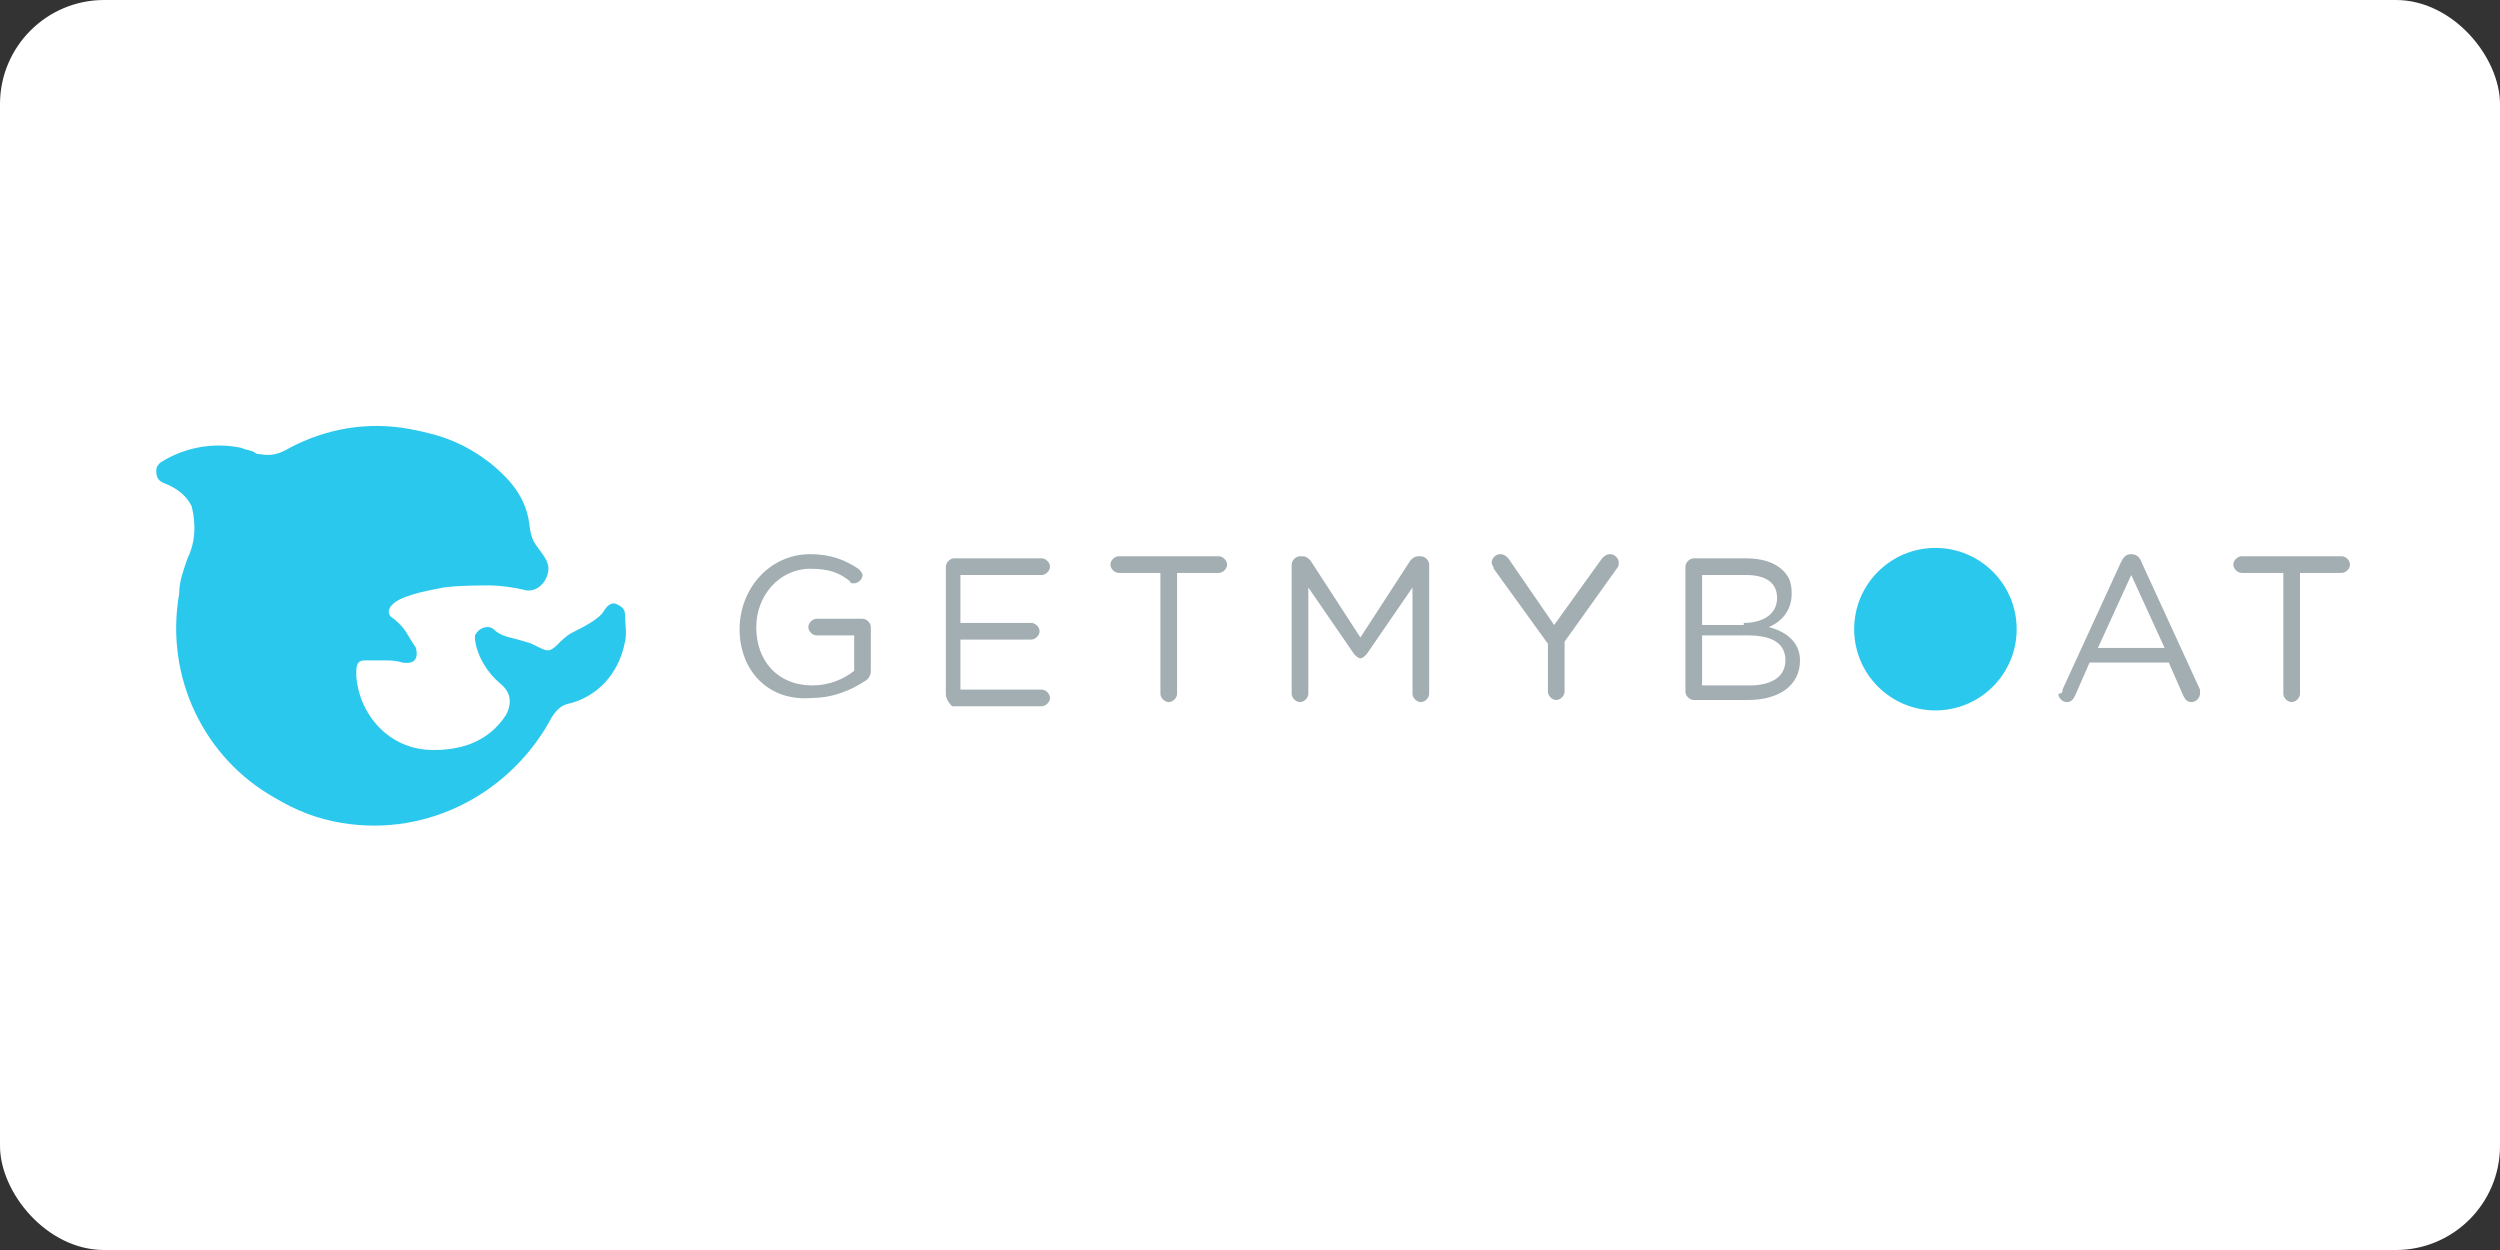
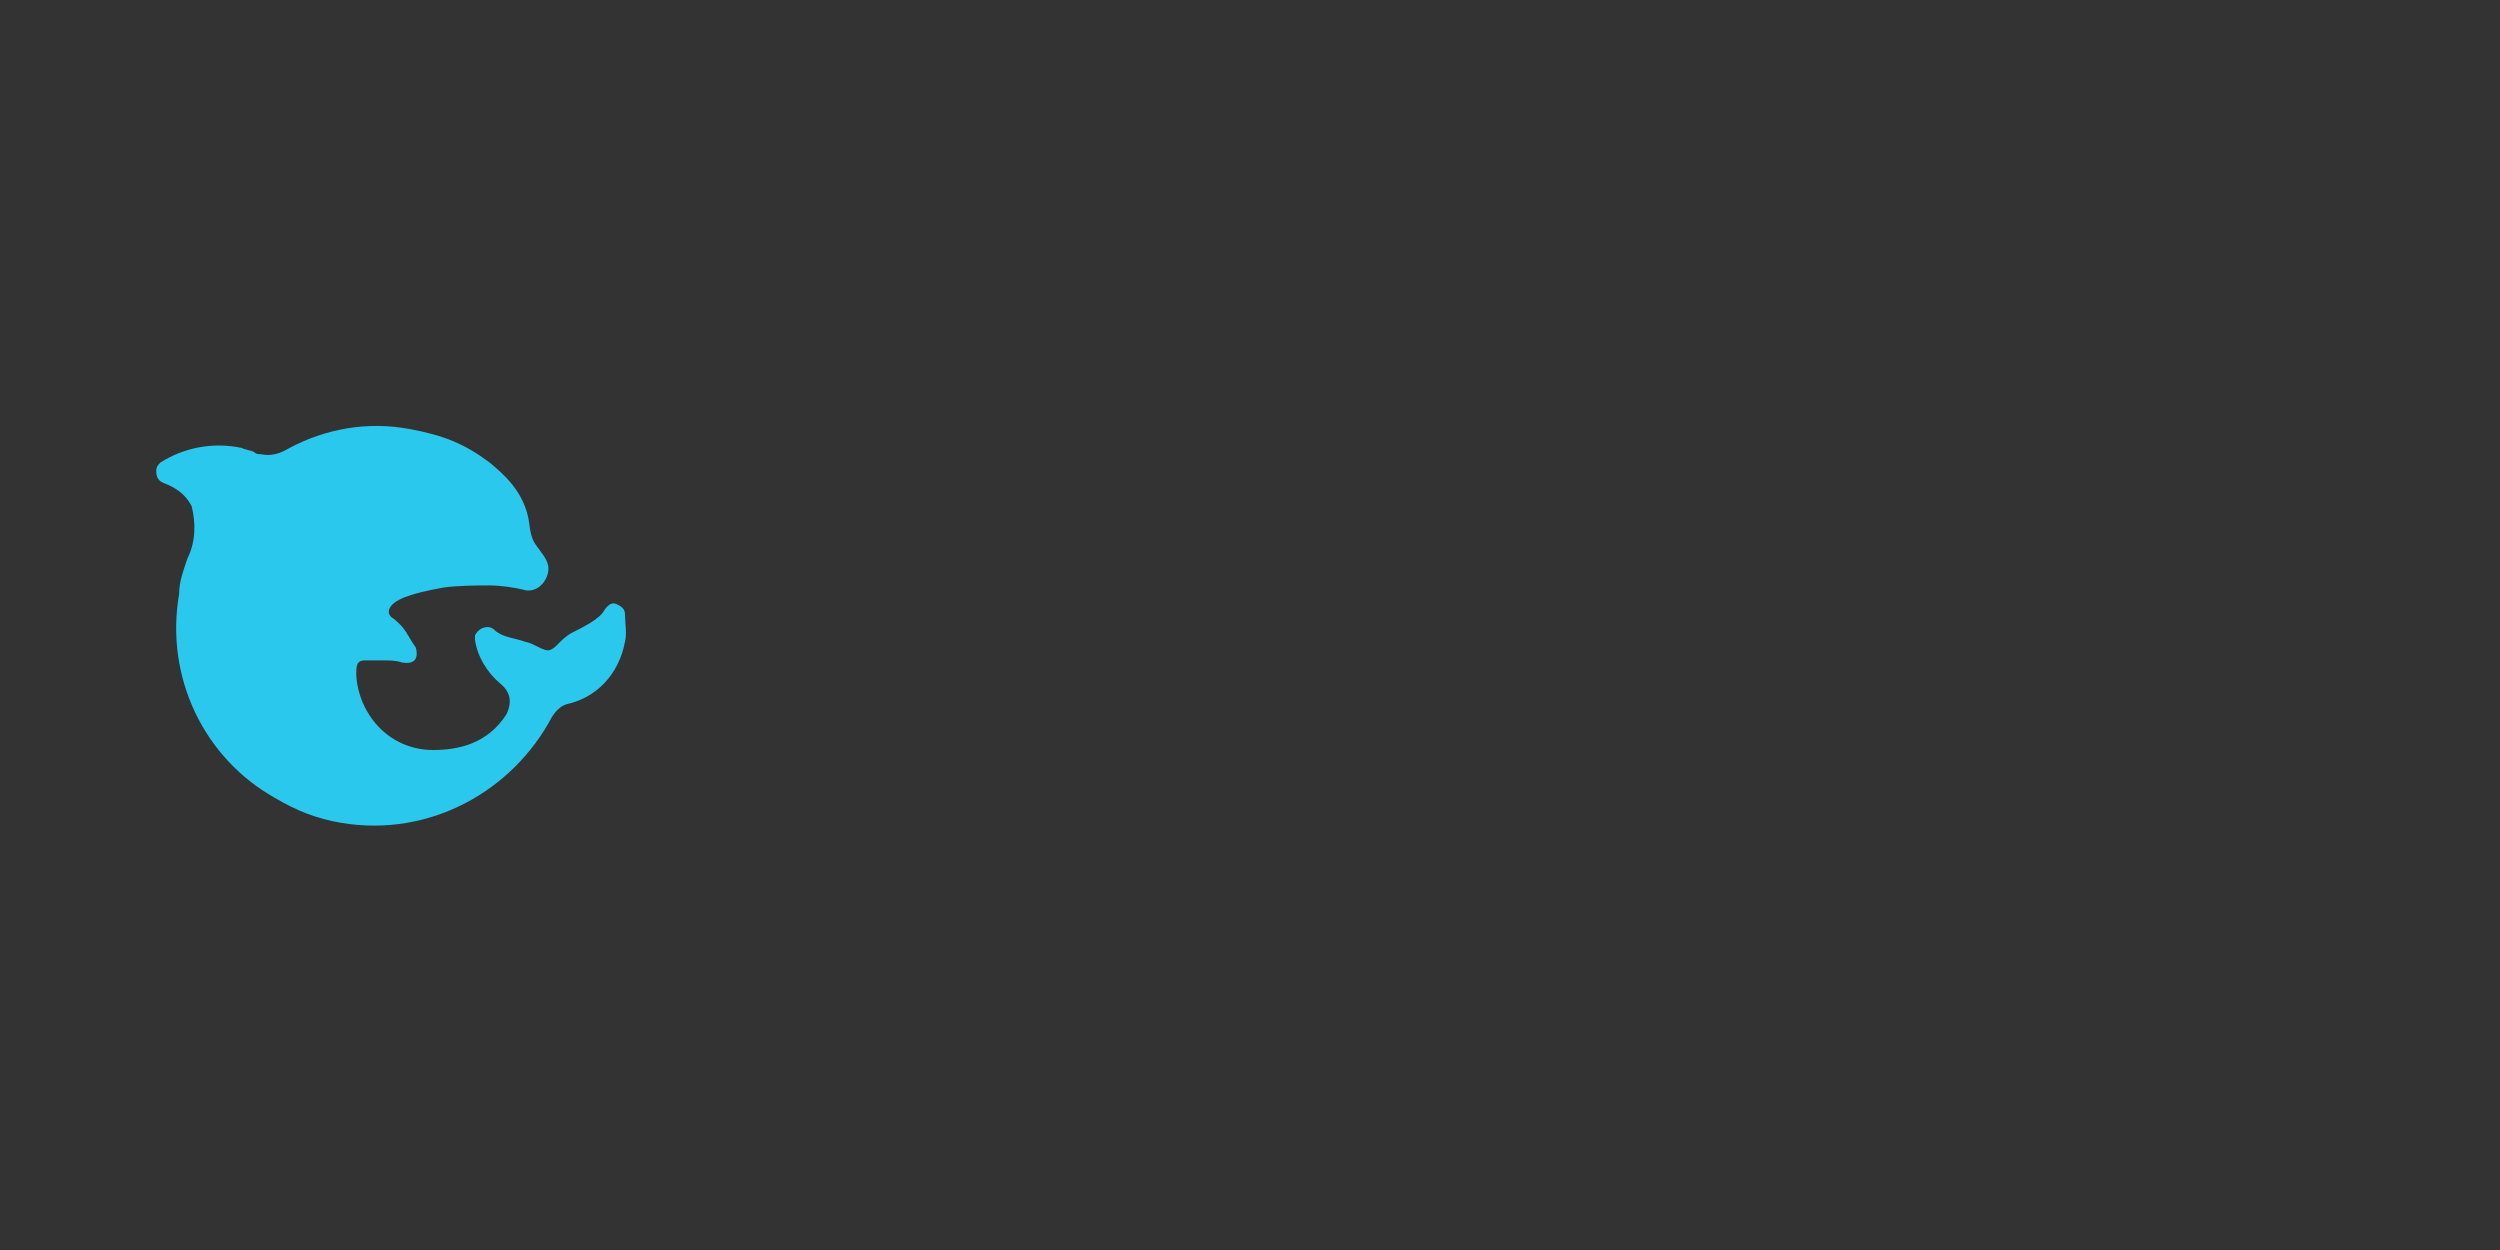
<svg xmlns="http://www.w3.org/2000/svg" version="1.1" id="Layer_1" x="0" y="0" width="120" height="60" xml:space="preserve">
  <rect width="100%" height="100%" fill="#333333" stroke="none" />
-   <rect width="120" height="60" rx="5" fill="white" />
  <style>.st0{fill:#2bc8ed}.st1{fill:#a3aeb2}</style>
  <switch>
    <g>
      <path class="st0" d="M13.2 38.3c1 .6 2 1 3.2 1.2 4.2.7 8.2-1.5 10.1-5.1.2-.3.4-.5.7-.6 1.4-.3 2.5-1.4 2.8-3 .1-.4 0-.9 0-1.3 0-.3-.2-.4-.4-.5s-.4 0-.6.3c-.2.4-1 .8-1.6 1.1-.5.3-.7.7-1 .8-.3.1-.7-.3-1.2-.4-.6-.2-1-.2-1.4-.5-.1-.1-.2-.2-.4-.2-.3 0-.5.2-.6.4v.2c.1.8.6 1.6 1.2 2.1.5.4.6.9.3 1.5-.9 1.4-2.3 1.7-3.5 1.7-2.2 0-3.6-1.8-3.7-3.6 0-.4 0-.7.4-.7h1c.2 0 .5 0 .8.1.6.1.7-.2.7-.4 0-.1 0-.3-.1-.4-.4-.6-.4-.8-1-1.3-.2-.1-.3-.3-.2-.5.2-.4.9-.7 2.6-1 .7-.1 1.7-.1 2.2-.1.5 0 1.2.1 1.6.2.6.2 1.1-.3 1.2-.8.1-.4-.1-.7-.4-1.1-.2-.3-.4-.4-.5-1.3-.2-1.5-1.3-2.4-1.9-2.9-1.2-.9-2.2-1.3-3.8-1.6-2.1-.4-4.1 0-5.8.9-.5.3-.9.4-1.4.3-.1 0-.2 0-.3-.1-.2-.1-.4-.1-.6-.2-1.4-.3-2.8 0-3.9.7-.1.1-.2.2-.2.4 0 .3.1.5.4.6.5.2 1 .5 1.3 1.1.2.8.2 1.7-.2 2.5-.2.6-.4 1.1-.4 1.7-.7 4 1.2 7.9 4.6 9.8z" />
-       <path class="st1" d="M35.5 30.2c0-1.9 1.4-3.6 3.4-3.6 1 0 1.7.3 2.3.7.1.1.2.2.2.3 0 .2-.2.4-.4.4-.1 0-.2 0-.2-.1-.5-.4-1-.6-1.9-.6-1.5 0-2.6 1.3-2.6 2.8 0 1.6 1 2.8 2.7 2.8.8 0 1.5-.3 2-.7v-1.7h-1.8c-.2 0-.4-.2-.4-.4s.2-.4.4-.4h2.2c.2 0 .4.2.4.4v2.1c0 .2-.1.4-.3.5-.6.4-1.5.8-2.5.8-2.1.2-3.5-1.3-3.5-3.3zM45.4 33.3v-6.1c0-.2.2-.4.4-.4H50c.2 0 .4.2.4.4s-.2.4-.4.4h-3.9v2.3h3.4c.2 0 .4.2.4.4s-.2.4-.4.4h-3.4v2.4H50c.2 0 .4.2.4.4s-.2.4-.4.4h-4.3c-.2-.2-.3-.4-.3-.6zM55.7 27.5h-2c-.2 0-.4-.2-.4-.4s.2-.4.4-.4h4.8c.2 0 .4.2.4.4s-.2.4-.4.4h-2v5.8c0 .2-.2.4-.4.4s-.4-.2-.4-.4v-5.8zM62 27.1c0-.2.2-.4.4-.4h.1c.2 0 .3.1.4.2l2.4 3.7 2.4-3.7c.1-.1.2-.2.4-.2h.1c.2 0 .4.2.4.4v6.2c0 .2-.2.4-.4.4s-.4-.2-.4-.4v-5.1l-2.2 3.2c-.1.1-.2.2-.3.2-.1 0-.2-.1-.3-.2l-2.2-3.2v5.1c0 .2-.2.4-.4.4s-.4-.2-.4-.4v-6.2zM74.3 30.9l-2.6-3.6c0-.1-.1-.2-.1-.3 0-.2.2-.4.4-.4s.3.1.4.2l2.2 3.2 2.3-3.2c.1-.1.2-.2.4-.2s.4.2.4.4c0 .1 0 .2-.1.3l-2.5 3.5v2.4c0 .2-.2.4-.4.4s-.4-.2-.4-.4v-2.3zM80.9 27.2c0-.2.2-.4.4-.4h2.5c.8 0 1.4.2 1.8.6.3.3.4.6.4 1.1 0 .9-.6 1.4-1.1 1.6.8.2 1.5.7 1.5 1.6 0 1.2-1 1.9-2.5 1.9h-2.6c-.2 0-.4-.2-.4-.4v-6zm2.8 2.7c.9 0 1.6-.4 1.6-1.2 0-.7-.5-1.1-1.5-1.1h-2.1V30h2zm.3 3c1 0 1.7-.4 1.7-1.2 0-.8-.6-1.2-1.8-1.2h-2.2v2.4H84zM99 33.1l2.8-6.1c.1-.2.2-.4.5-.4.2 0 .4.1.5.4l2.8 6.1v.2c0 .2-.2.4-.4.4s-.3-.1-.4-.3l-.7-1.6h-3.8l-.7 1.6c-.1.2-.2.3-.4.3s-.4-.2-.4-.4c.2 0 .2-.1.2-.2zm4.9-2l-1.6-3.5-1.6 3.5h3.2zM109.6 27.5h-2c-.2 0-.4-.2-.4-.4s.2-.4.4-.4h4.8c.2 0 .4.2.4.4s-.2.4-.4.4h-2v5.8c0 .2-.2.4-.4.4s-.4-.2-.4-.4v-5.8z" />
-       <circle class="st0" cx="92.9" cy="30.2" r="3.9" />
    </g>
  </switch>
</svg>